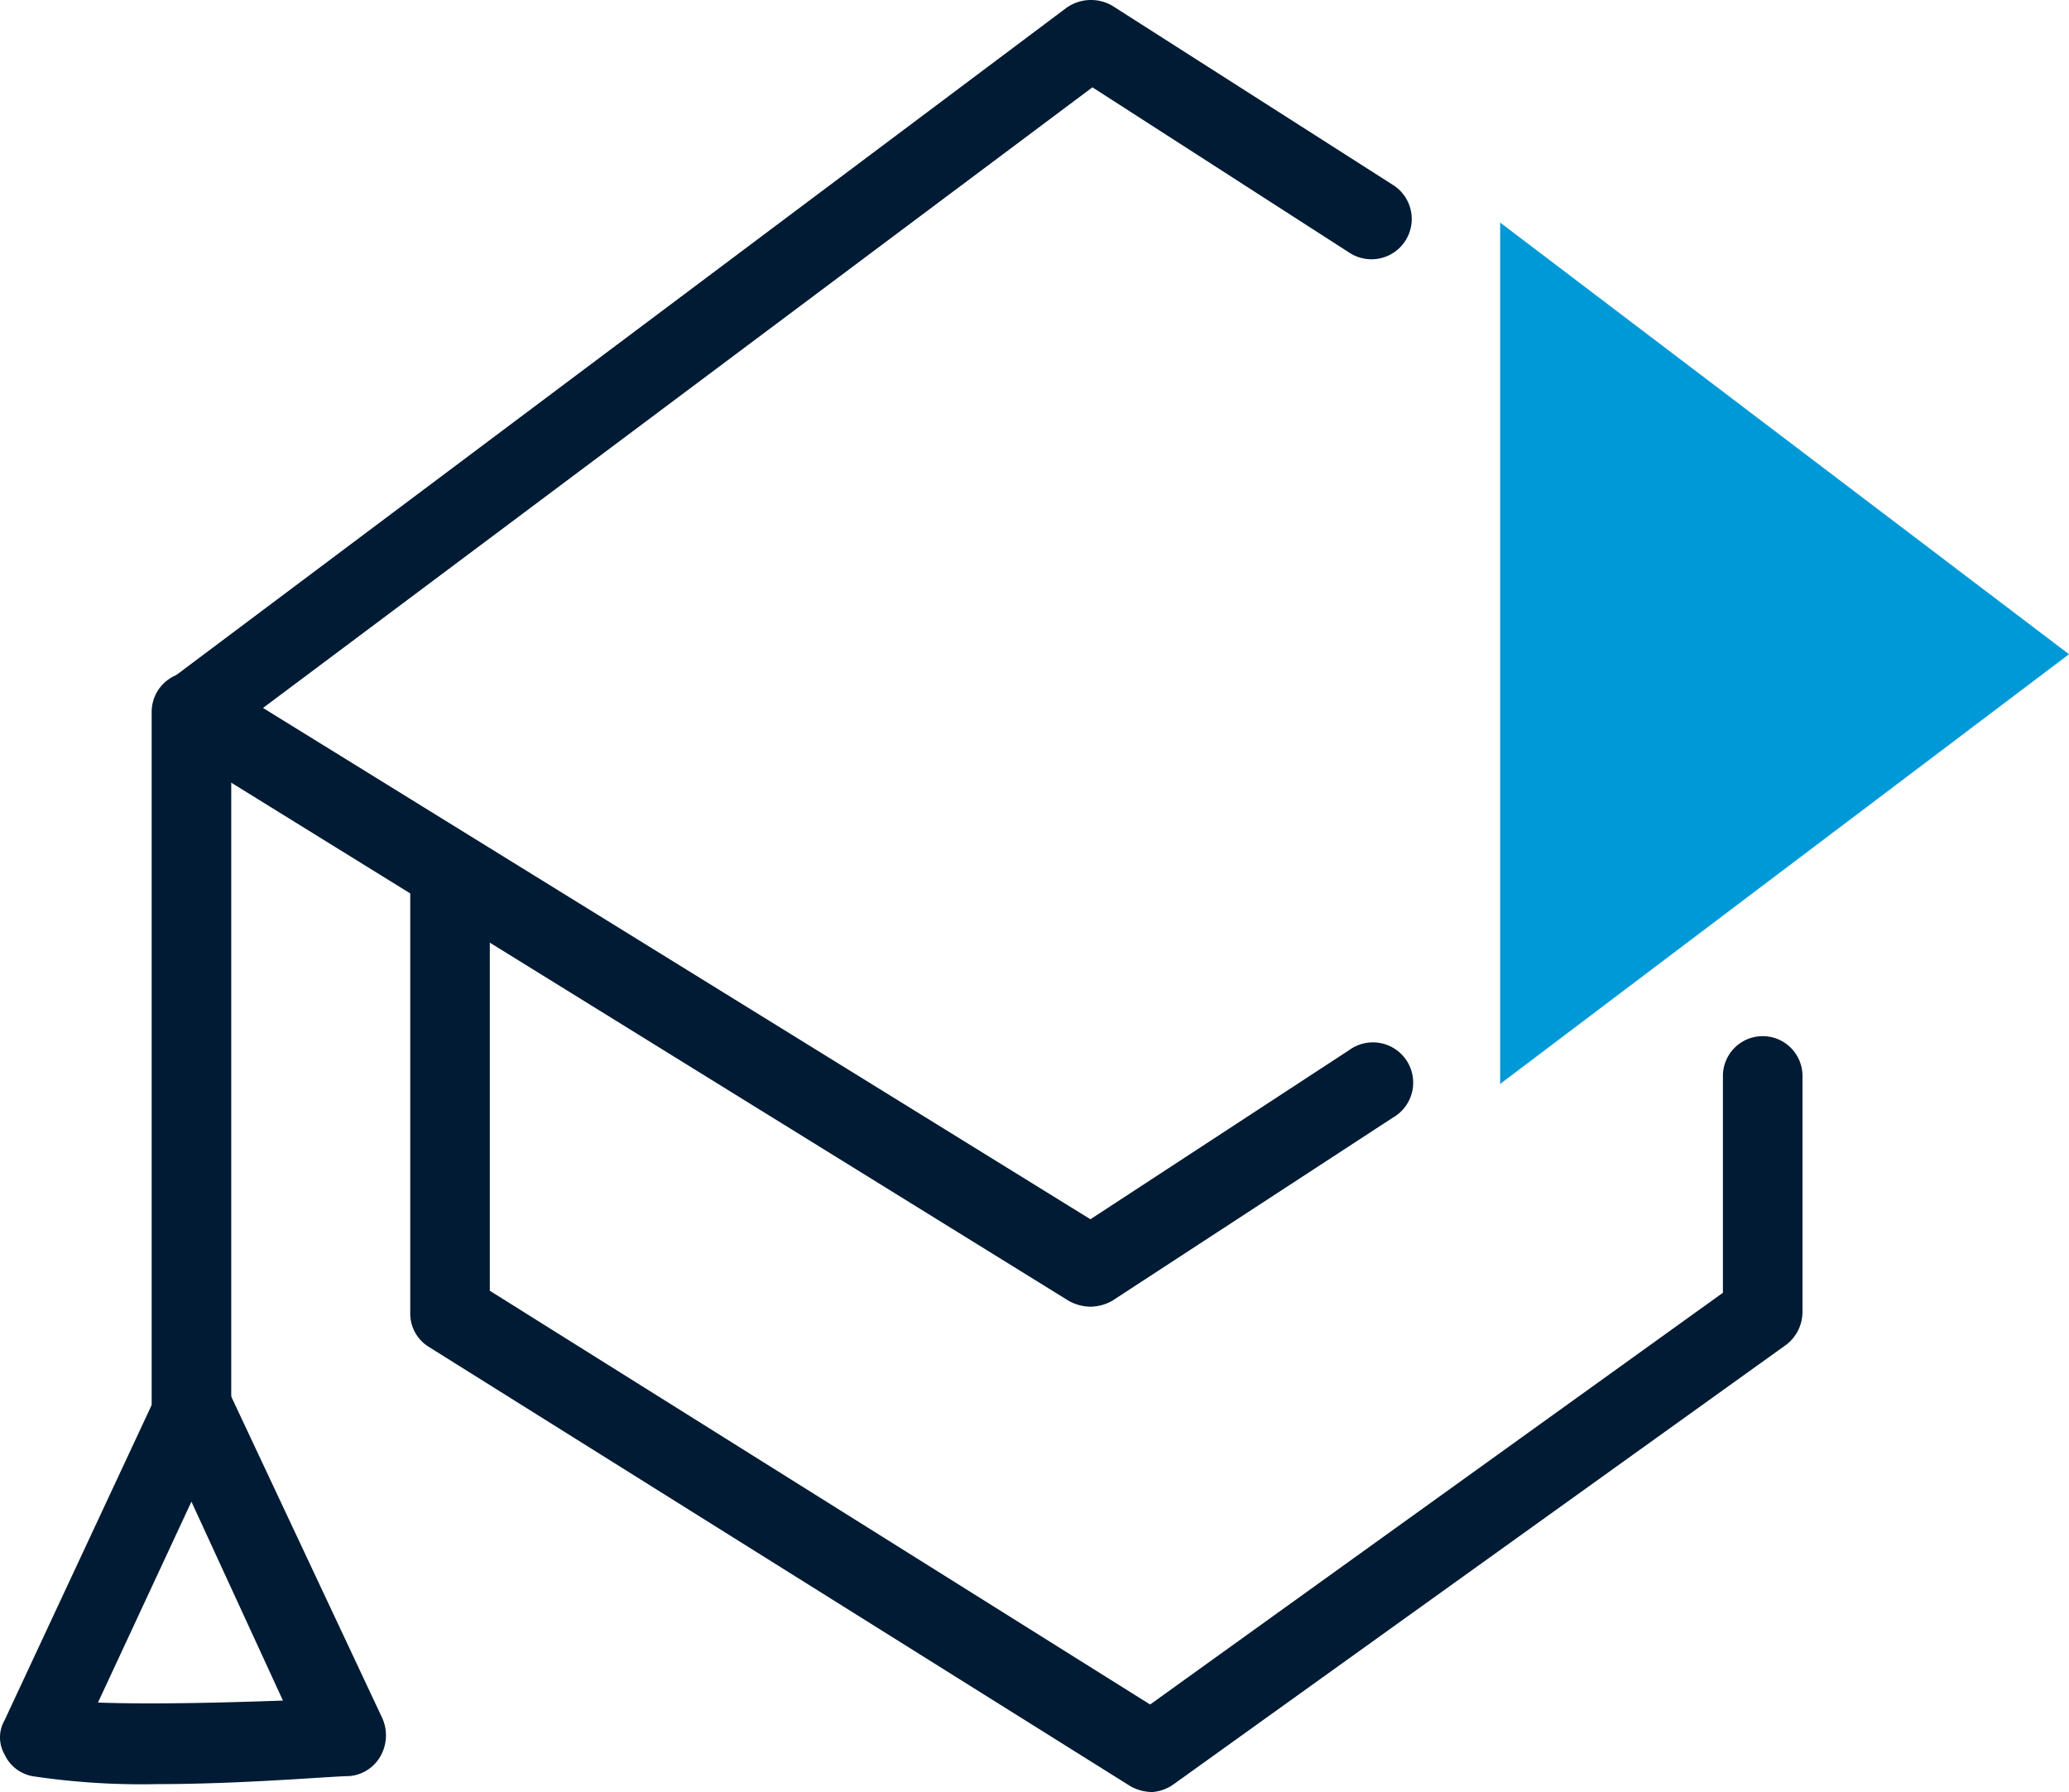
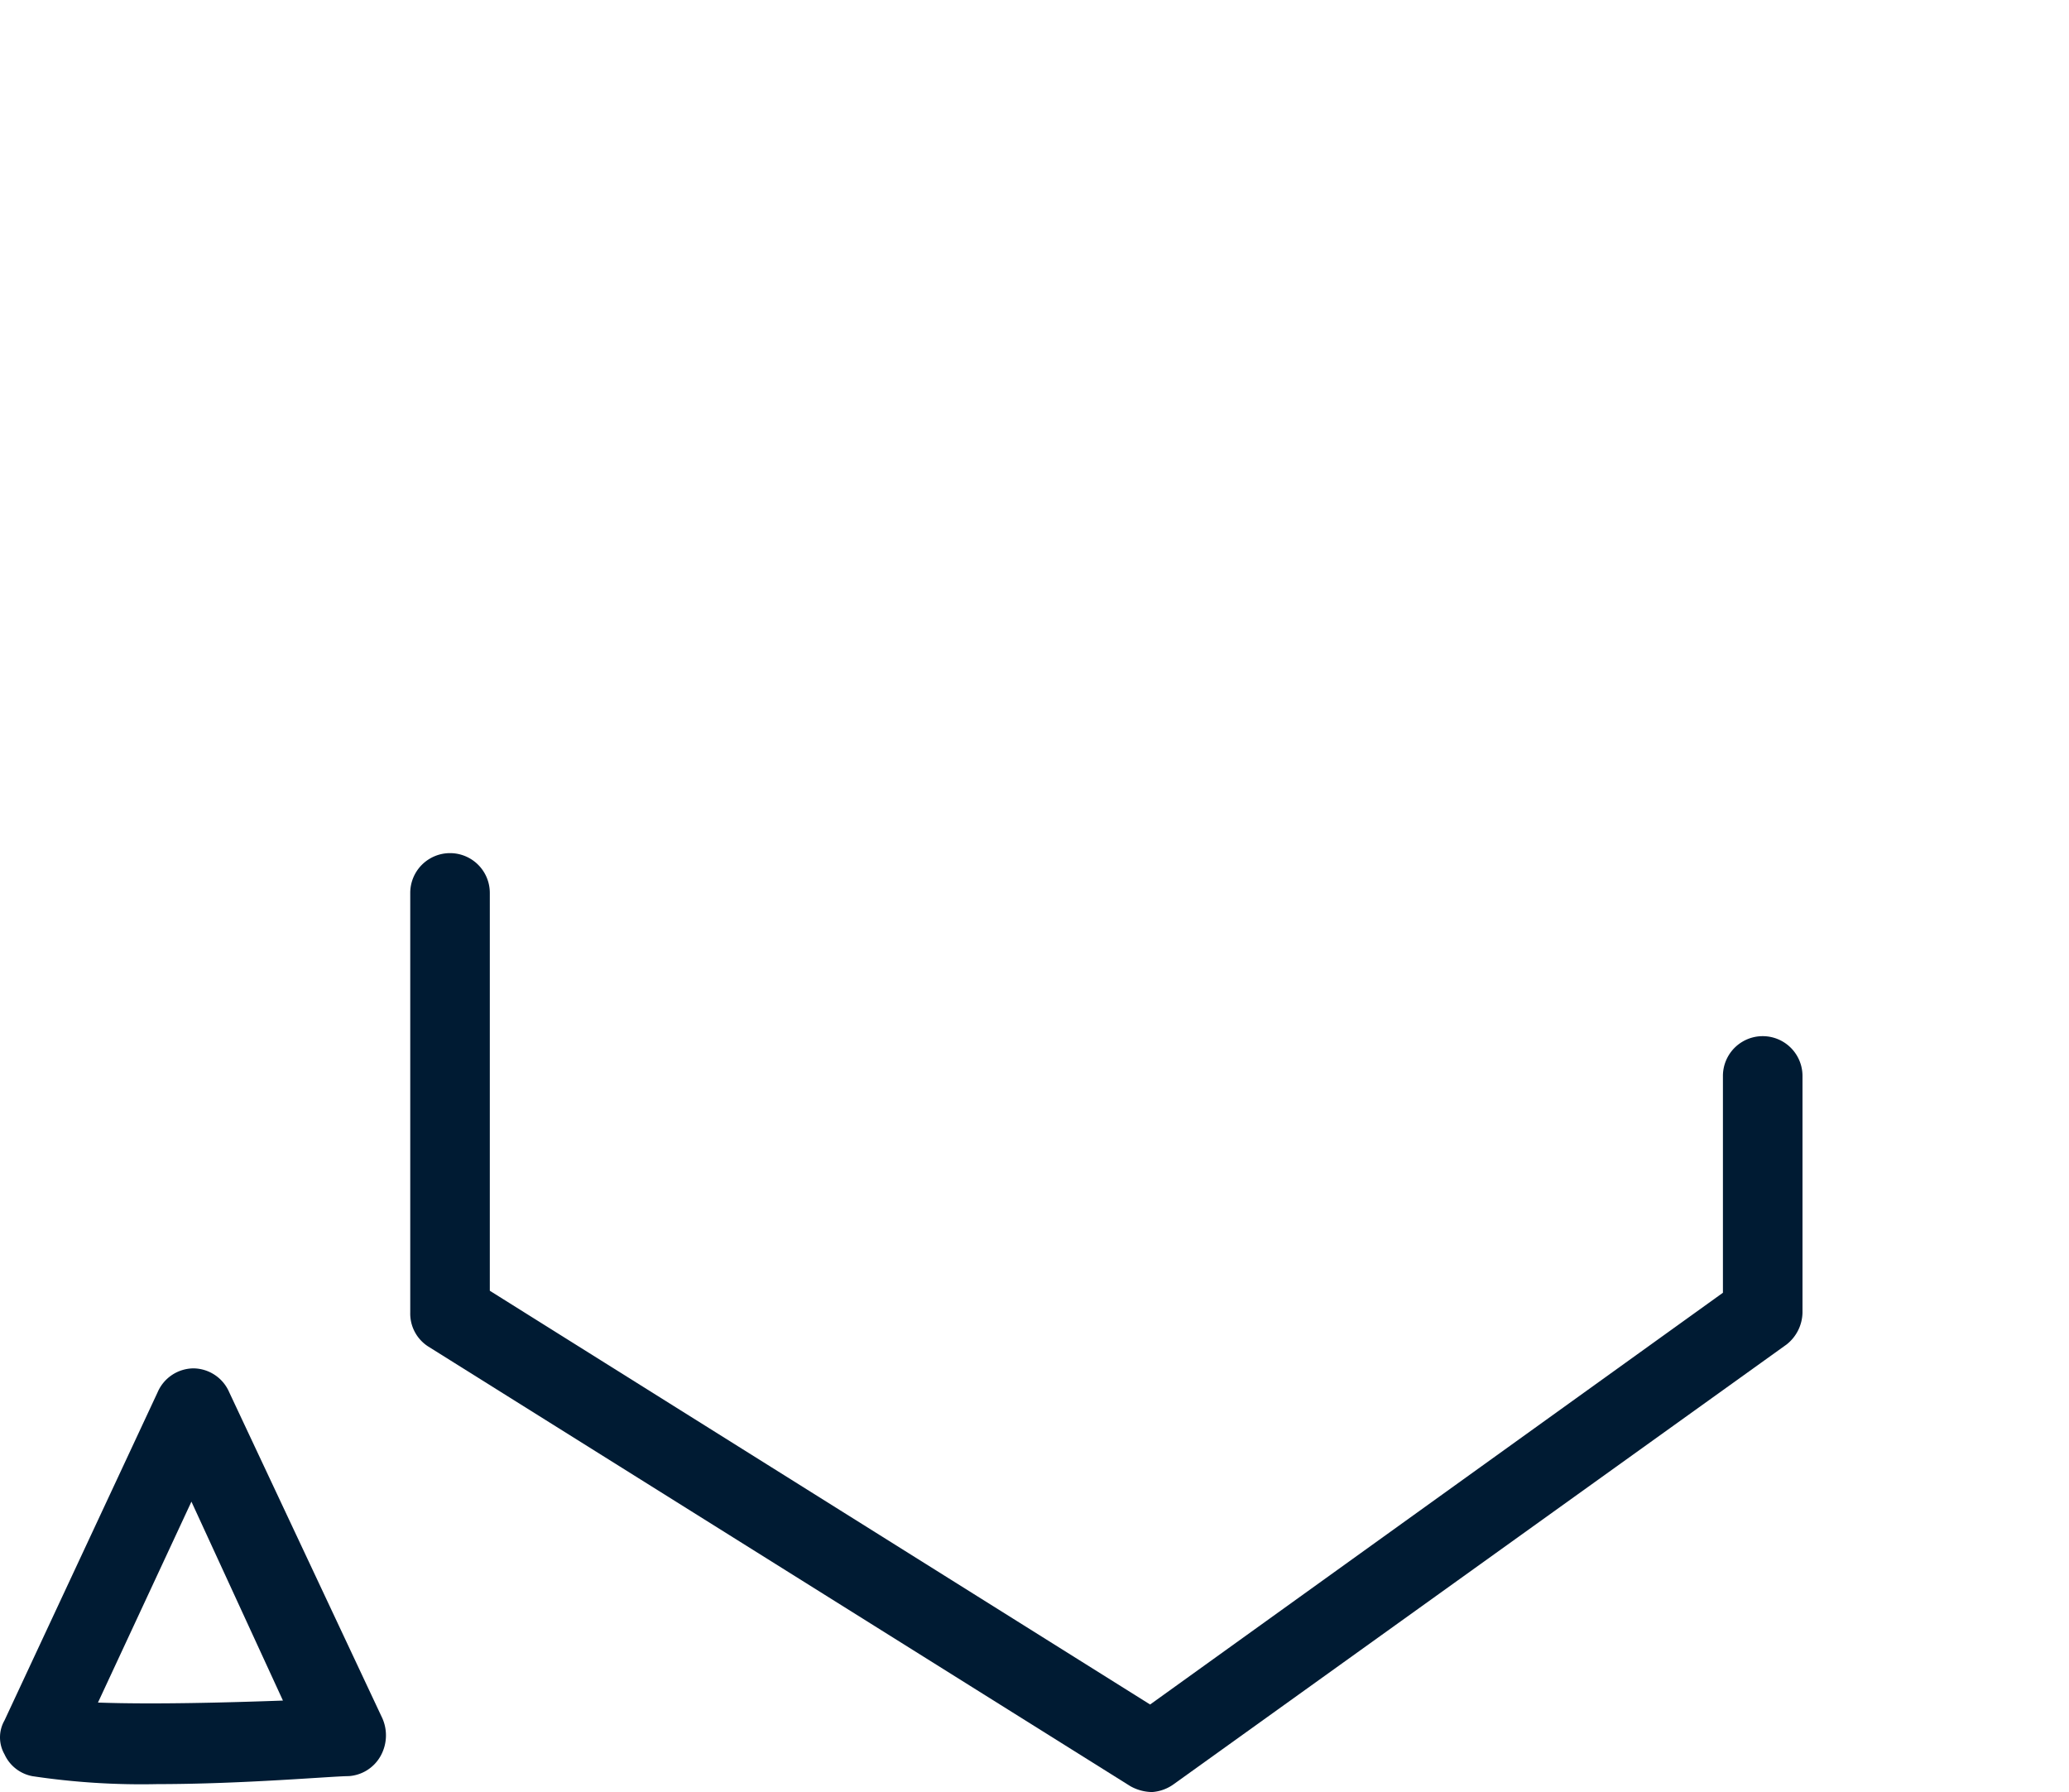
<svg xmlns="http://www.w3.org/2000/svg" width="83.991" height="72.738" viewBox="0 0 83.991 72.738">
  <g id="Group_1438" data-name="Group 1438" transform="translate(964 -15629.829)">
-     <path id="Path_1084028" data-name="Path 1084028" d="M77.1,14.8V49.761l23.092-17.44Z" transform="translate(-980.201 15624.063)" fill="#0099d8" />
-     <path id="Path_1084029" data-name="Path 1084029" d="M47.429,56.649a1.84,1.84,0,0,1-.888-.242L10.127,33.88A1.455,1.455,0,0,1,9.4,32.588a1.848,1.848,0,0,1,.646-1.373L46.46,3.925a1.722,1.722,0,0,1,1.857-.081L59.7,11.111a1.635,1.635,0,1,1-1.776,2.745L47.51,7.155,13.841,32.346,47.429,53.1l10.5-6.863A1.635,1.635,0,1,1,59.7,48.979L48.317,56.407A1.84,1.84,0,0,1,47.429,56.649Z" transform="translate(-967.163 15626.218)" fill="#001b33" />
    <path id="Path_1084030" data-name="Path 1084030" d="M52.416,84.61a1.84,1.84,0,0,1-.888-.242l-28.5-17.844a1.586,1.586,0,0,1-.727-1.373V48.115a1.615,1.615,0,0,1,3.23,0V64.263L52.336,81.057,75.589,64.344v-8.8a1.615,1.615,0,0,1,3.23,0v9.608a1.686,1.686,0,0,1-.646,1.292L53.3,84.287A1.693,1.693,0,0,1,52.416,84.61Z" transform="translate(-969.647 15617.957)" fill="#001b33" />
-     <path id="Path_1084031" data-name="Path 1084031" d="M10.915,69.858A1.62,1.62,0,0,1,9.3,68.243V39.015a1.615,1.615,0,1,1,3.23,0V68.324A1.553,1.553,0,0,1,10.915,69.858Z" transform="translate(-967.143 15619.709)" fill="#001b33" />
    <path id="Path_1084032" data-name="Path 1084032" d="M8.074,89.275a29.816,29.816,0,0,1-5.087-.323,1.561,1.561,0,0,1-1.13-.888,1.387,1.387,0,0,1,0-1.373L8.074,73.369A1.6,1.6,0,0,1,9.527,72.4h0a1.6,1.6,0,0,1,1.453.969L17.2,86.61a1.717,1.717,0,0,1-.081,1.534,1.6,1.6,0,0,1-1.292.807C15.179,88.952,11.546,89.275,8.074,89.275Zm-2.422-3.31c2.261.081,5.248,0,7.509-.081L9.446,77.81Z" transform="translate(-965.675 15612.97)" fill="#001b33" />
  </g>
</svg>